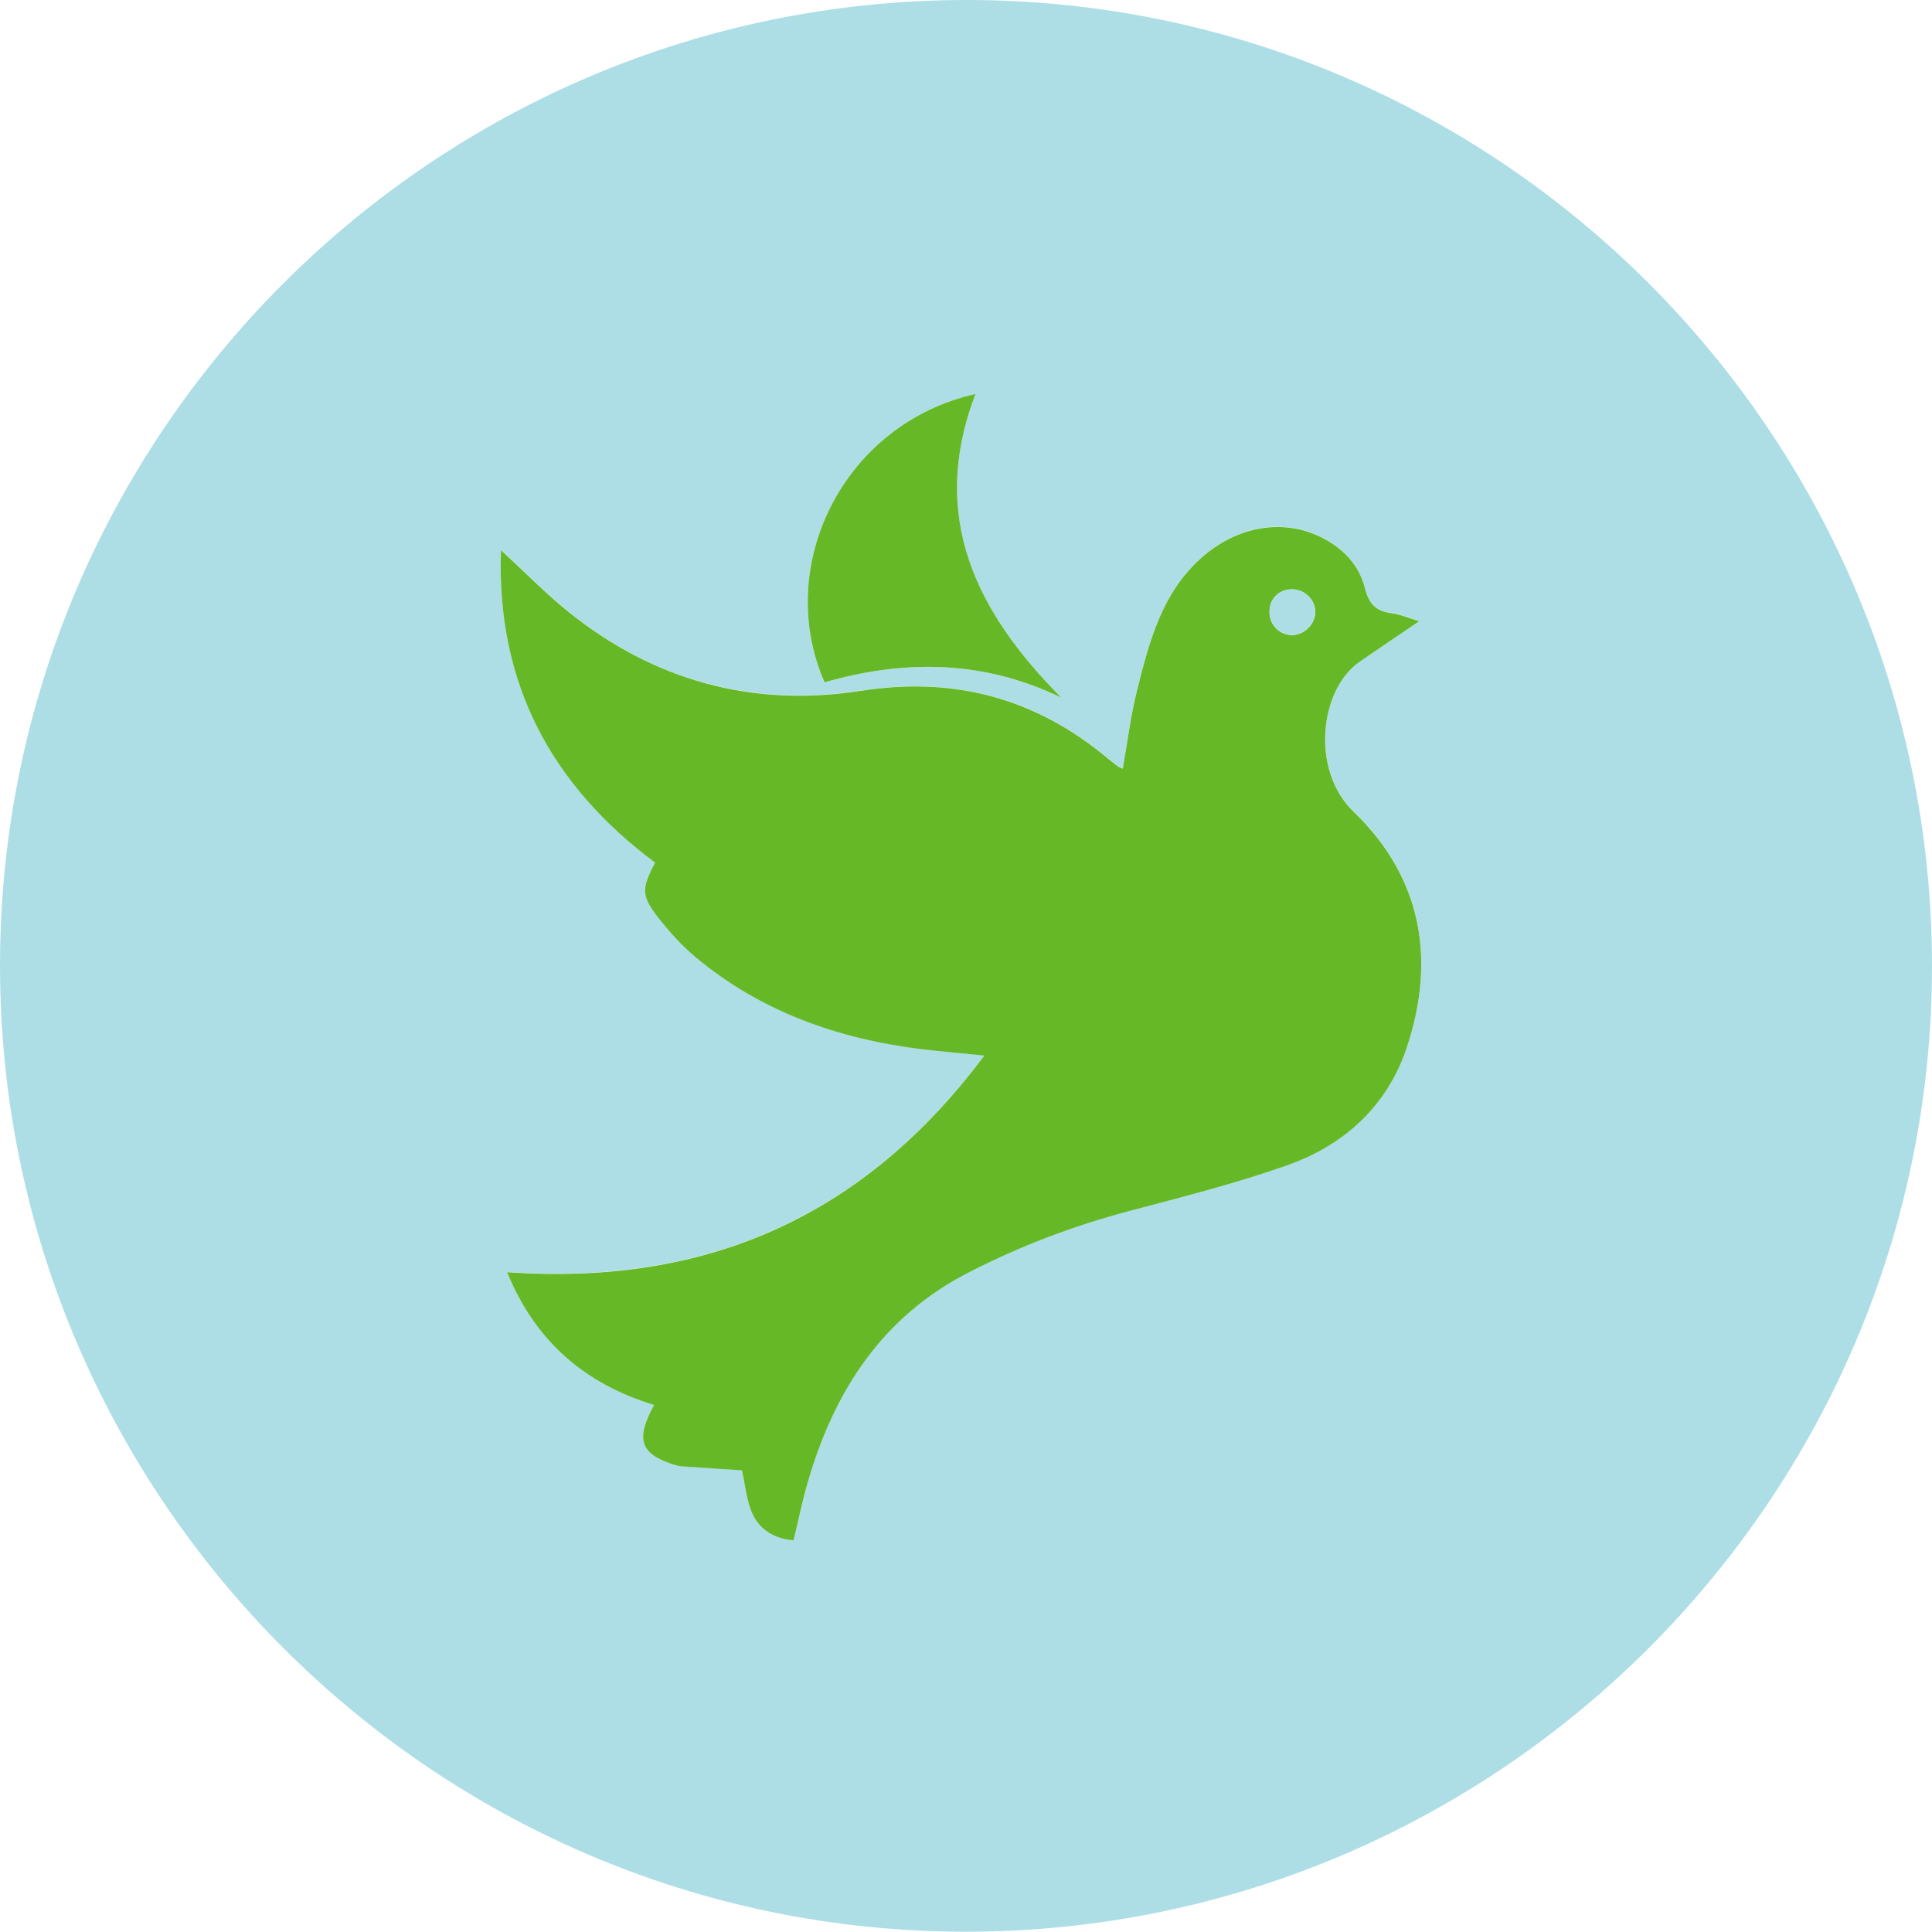
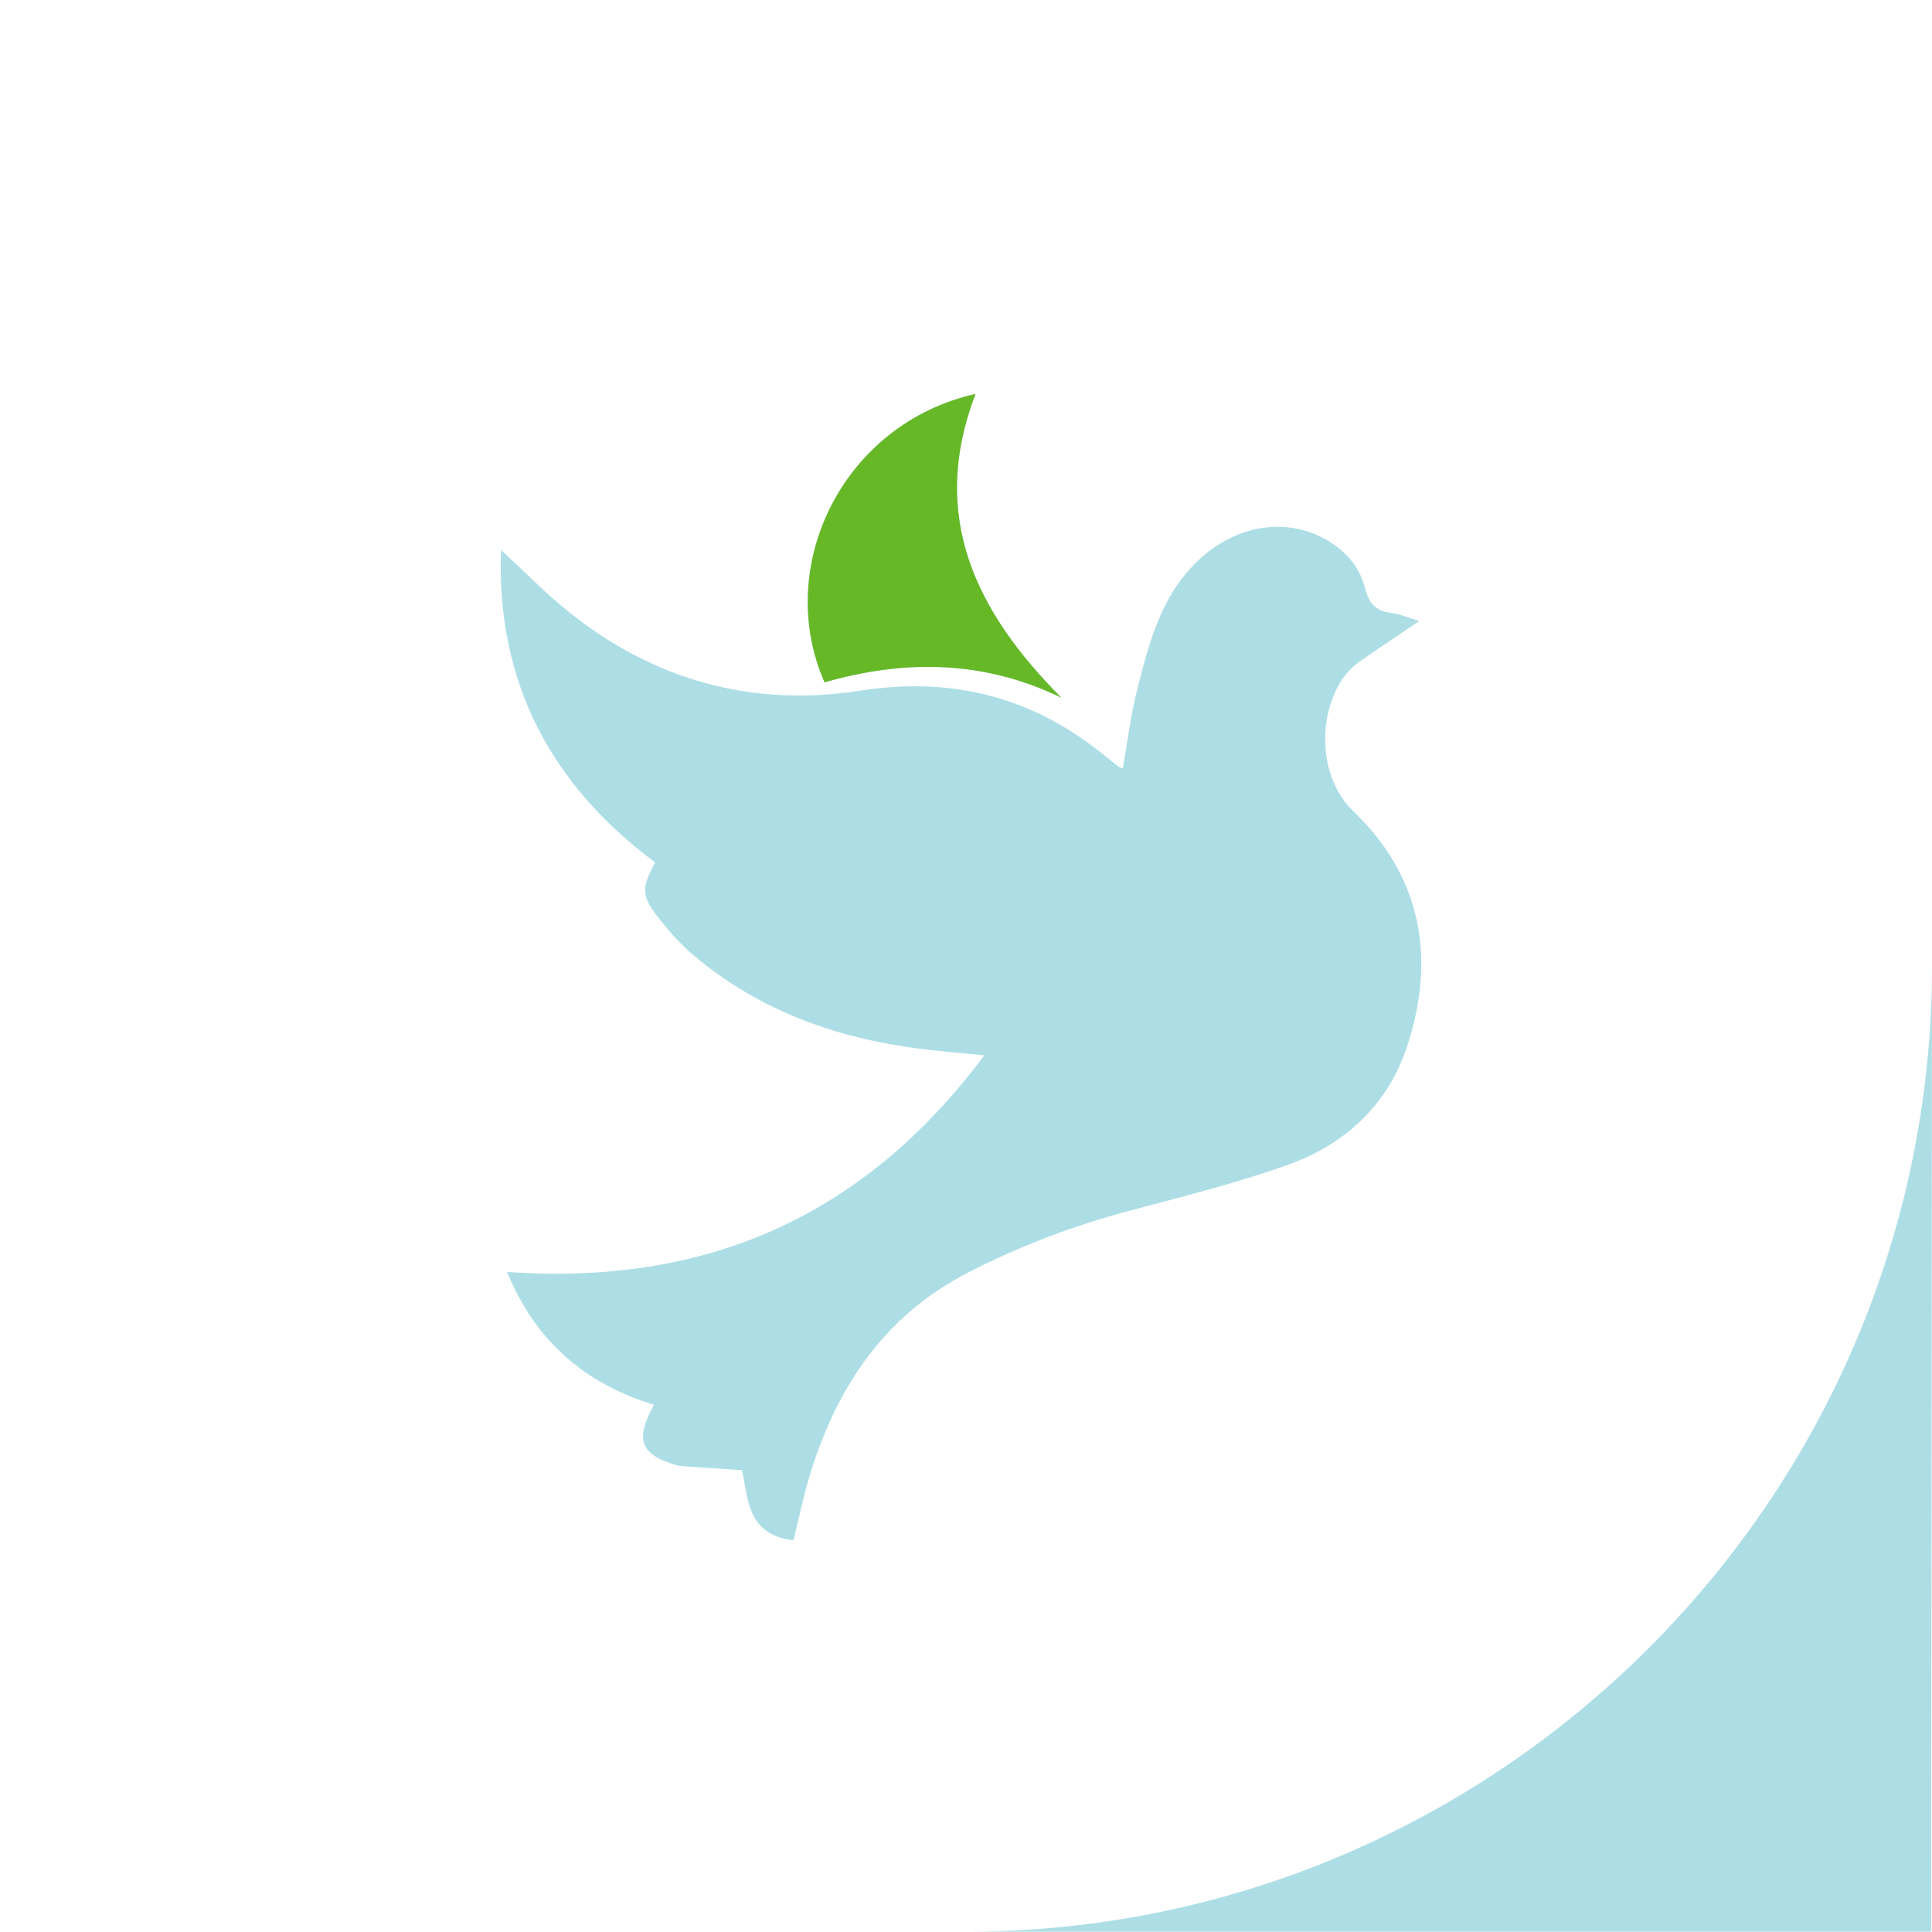
<svg xmlns="http://www.w3.org/2000/svg" id="Layer_2" data-name="Layer 2" viewBox="0 0 196.56 196.53">
  <defs>
    <style>
      .cls-1 {
        fill: #addee6;
      }

      .cls-1, .cls-2 {
        stroke-width: 0px;
      }

      .cls-2 {
        fill: #66b826;
      }
    </style>
  </defs>
  <g id="Layer_1-2" data-name="Layer 1">
    <g>
-       <path class="cls-1" d="m196.56,98.25c.02,54.15-44.17,98.31-98.36,98.28C44.13,196.5,0,152.34,0,98.25,0,44.08,44.15-.01,98.38,0c54.09.01,98.15,44.11,98.18,98.25ZM50.97,55.97c-.49,13.46,5.1,23.89,15.68,31.77-1.4,2.62-1.41,3.38.34,5.63,1.11,1.43,2.35,2.81,3.74,3.96,6.66,5.57,14.49,8.32,23,9.39,2,.25,4.01.41,6.41.65-12.25,16.42-28.32,23.46-48.55,22.04,2.89,7.07,7.95,11.37,14.95,13.51-1.9,3.43-1.42,4.9,1.76,5.99.33.11.68.23,1.02.25,2.09.15,4.18.28,6.16.41.33,1.44.45,3.12,1.13,4.54.75,1.56,2.26,2.44,4.13,2.58.51-2.09.92-4.1,1.49-6.07,2.69-9.15,7.51-16.65,16.28-21.16,5.25-2.7,10.71-4.76,16.41-6.28,5.38-1.43,10.8-2.79,16.03-4.64,5.8-2.05,10.19-6.05,12.17-11.97,3-8.99,1.56-17.32-5.41-24.01-4.39-4.22-3.43-12.42.57-15.22,2-1.39,4.03-2.74,6.11-4.16-.95-.28-1.88-.69-2.85-.82-1.53-.21-2.26-.92-2.65-2.48-.59-2.38-2.22-4.1-4.43-5.22-3.91-1.97-8.56-1.14-12.11,1.96-4.12,3.6-5.4,8.57-6.65,13.52-.66,2.62-.99,5.33-1.47,8.04-.27-.11-.39-.14-.47-.21-.37-.29-.74-.58-1.11-.88-7.34-6.09-15.55-8.31-25.13-6.82-10.94,1.71-21.01-1.05-29.72-8.07-2.32-1.87-4.41-4.02-6.83-6.25Zm57.01,15.01c-8.63-8.66-13.54-18.38-8.73-30.9-13.5,3.02-20.55,17.54-15.36,29.34,8.14-2.33,16.16-2.28,24.09,1.56Z" />
-       <path class="cls-2" d="m50.97,55.97c2.42,2.23,4.51,4.38,6.83,6.25,8.71,7.02,18.78,9.78,29.72,8.07,9.58-1.5,17.79.73,25.13,6.82.36.3.73.59,1.11.88.09.07.21.09.47.21.48-2.71.81-5.42,1.47-8.04,1.25-4.96,2.53-9.93,6.65-13.52,3.56-3.1,8.2-3.93,12.11-1.96,2.21,1.11,3.84,2.83,4.43,5.22.39,1.56,1.12,2.27,2.65,2.48.97.13,1.9.54,2.85.82-2.09,1.42-4.11,2.77-6.11,4.16-4.01,2.8-4.96,11-.57,15.22,6.96,6.69,8.41,15.02,5.41,24.01-1.98,5.93-6.36,9.92-12.17,11.97-5.24,1.85-10.65,3.21-16.03,4.64-5.7,1.51-11.16,3.58-16.41,6.28-8.77,4.51-13.59,12.01-16.28,21.16-.58,1.96-.98,3.97-1.49,6.07-1.87-.14-3.38-1.03-4.13-2.58-.68-1.41-.79-3.1-1.13-4.54-1.98-.13-4.07-.26-6.16-.41-.35-.03-.69-.14-1.02-.25-3.17-1.09-3.65-2.55-1.76-5.99-7-2.14-12.06-6.44-14.95-13.51,20.23,1.43,36.3-5.62,48.55-22.04-2.4-.24-4.41-.41-6.41-.65-8.51-1.06-16.34-3.82-23-9.39-1.39-1.16-2.62-2.54-3.74-3.96-1.76-2.25-1.74-3.01-.34-5.63-10.58-7.88-16.17-18.3-15.68-31.77Zm82.84,6.23c-.03-1.25-1.14-2.27-2.42-2.24-1.34.03-2.27,1.02-2.23,2.37.03,1.3,1.09,2.32,2.36,2.28,1.24-.04,2.32-1.18,2.29-2.4Z" />
+       <path class="cls-1" d="m196.56,98.25c.02,54.15-44.17,98.31-98.36,98.28c54.09.01,98.15,44.11,98.18,98.25ZM50.97,55.97c-.49,13.46,5.1,23.89,15.68,31.77-1.4,2.62-1.41,3.38.34,5.63,1.11,1.43,2.35,2.81,3.74,3.96,6.66,5.57,14.49,8.32,23,9.39,2,.25,4.01.41,6.41.65-12.25,16.42-28.32,23.46-48.55,22.04,2.89,7.07,7.95,11.37,14.95,13.51-1.9,3.43-1.42,4.9,1.76,5.99.33.11.68.23,1.02.25,2.09.15,4.18.28,6.16.41.33,1.44.45,3.12,1.13,4.54.75,1.56,2.26,2.44,4.13,2.58.51-2.09.92-4.1,1.49-6.07,2.69-9.15,7.51-16.65,16.28-21.16,5.25-2.7,10.71-4.76,16.41-6.28,5.38-1.43,10.8-2.79,16.03-4.64,5.8-2.05,10.19-6.05,12.17-11.97,3-8.99,1.56-17.32-5.41-24.01-4.39-4.22-3.43-12.42.57-15.22,2-1.39,4.03-2.74,6.11-4.16-.95-.28-1.88-.69-2.85-.82-1.53-.21-2.26-.92-2.65-2.48-.59-2.38-2.22-4.1-4.43-5.22-3.91-1.97-8.56-1.14-12.11,1.96-4.12,3.6-5.4,8.57-6.65,13.52-.66,2.62-.99,5.33-1.47,8.04-.27-.11-.39-.14-.47-.21-.37-.29-.74-.58-1.11-.88-7.34-6.09-15.55-8.31-25.13-6.82-10.94,1.71-21.01-1.05-29.72-8.07-2.32-1.87-4.41-4.02-6.83-6.25Zm57.01,15.01c-8.63-8.66-13.54-18.38-8.73-30.9-13.5,3.02-20.55,17.54-15.36,29.34,8.14-2.33,16.16-2.28,24.09,1.56Z" />
      <path class="cls-2" d="m107.98,70.98c-7.93-3.84-15.95-3.89-24.09-1.56-5.19-11.8,1.86-26.31,15.36-29.34-4.8,12.52.11,22.24,8.73,30.9Z" />
-       <path class="cls-1" d="m133.81,62.2c.03,1.23-1.05,2.36-2.29,2.4-1.28.04-2.33-.97-2.36-2.28-.03-1.35.9-2.34,2.23-2.37,1.28-.03,2.39.99,2.42,2.24Z" />
    </g>
  </g>
</svg>